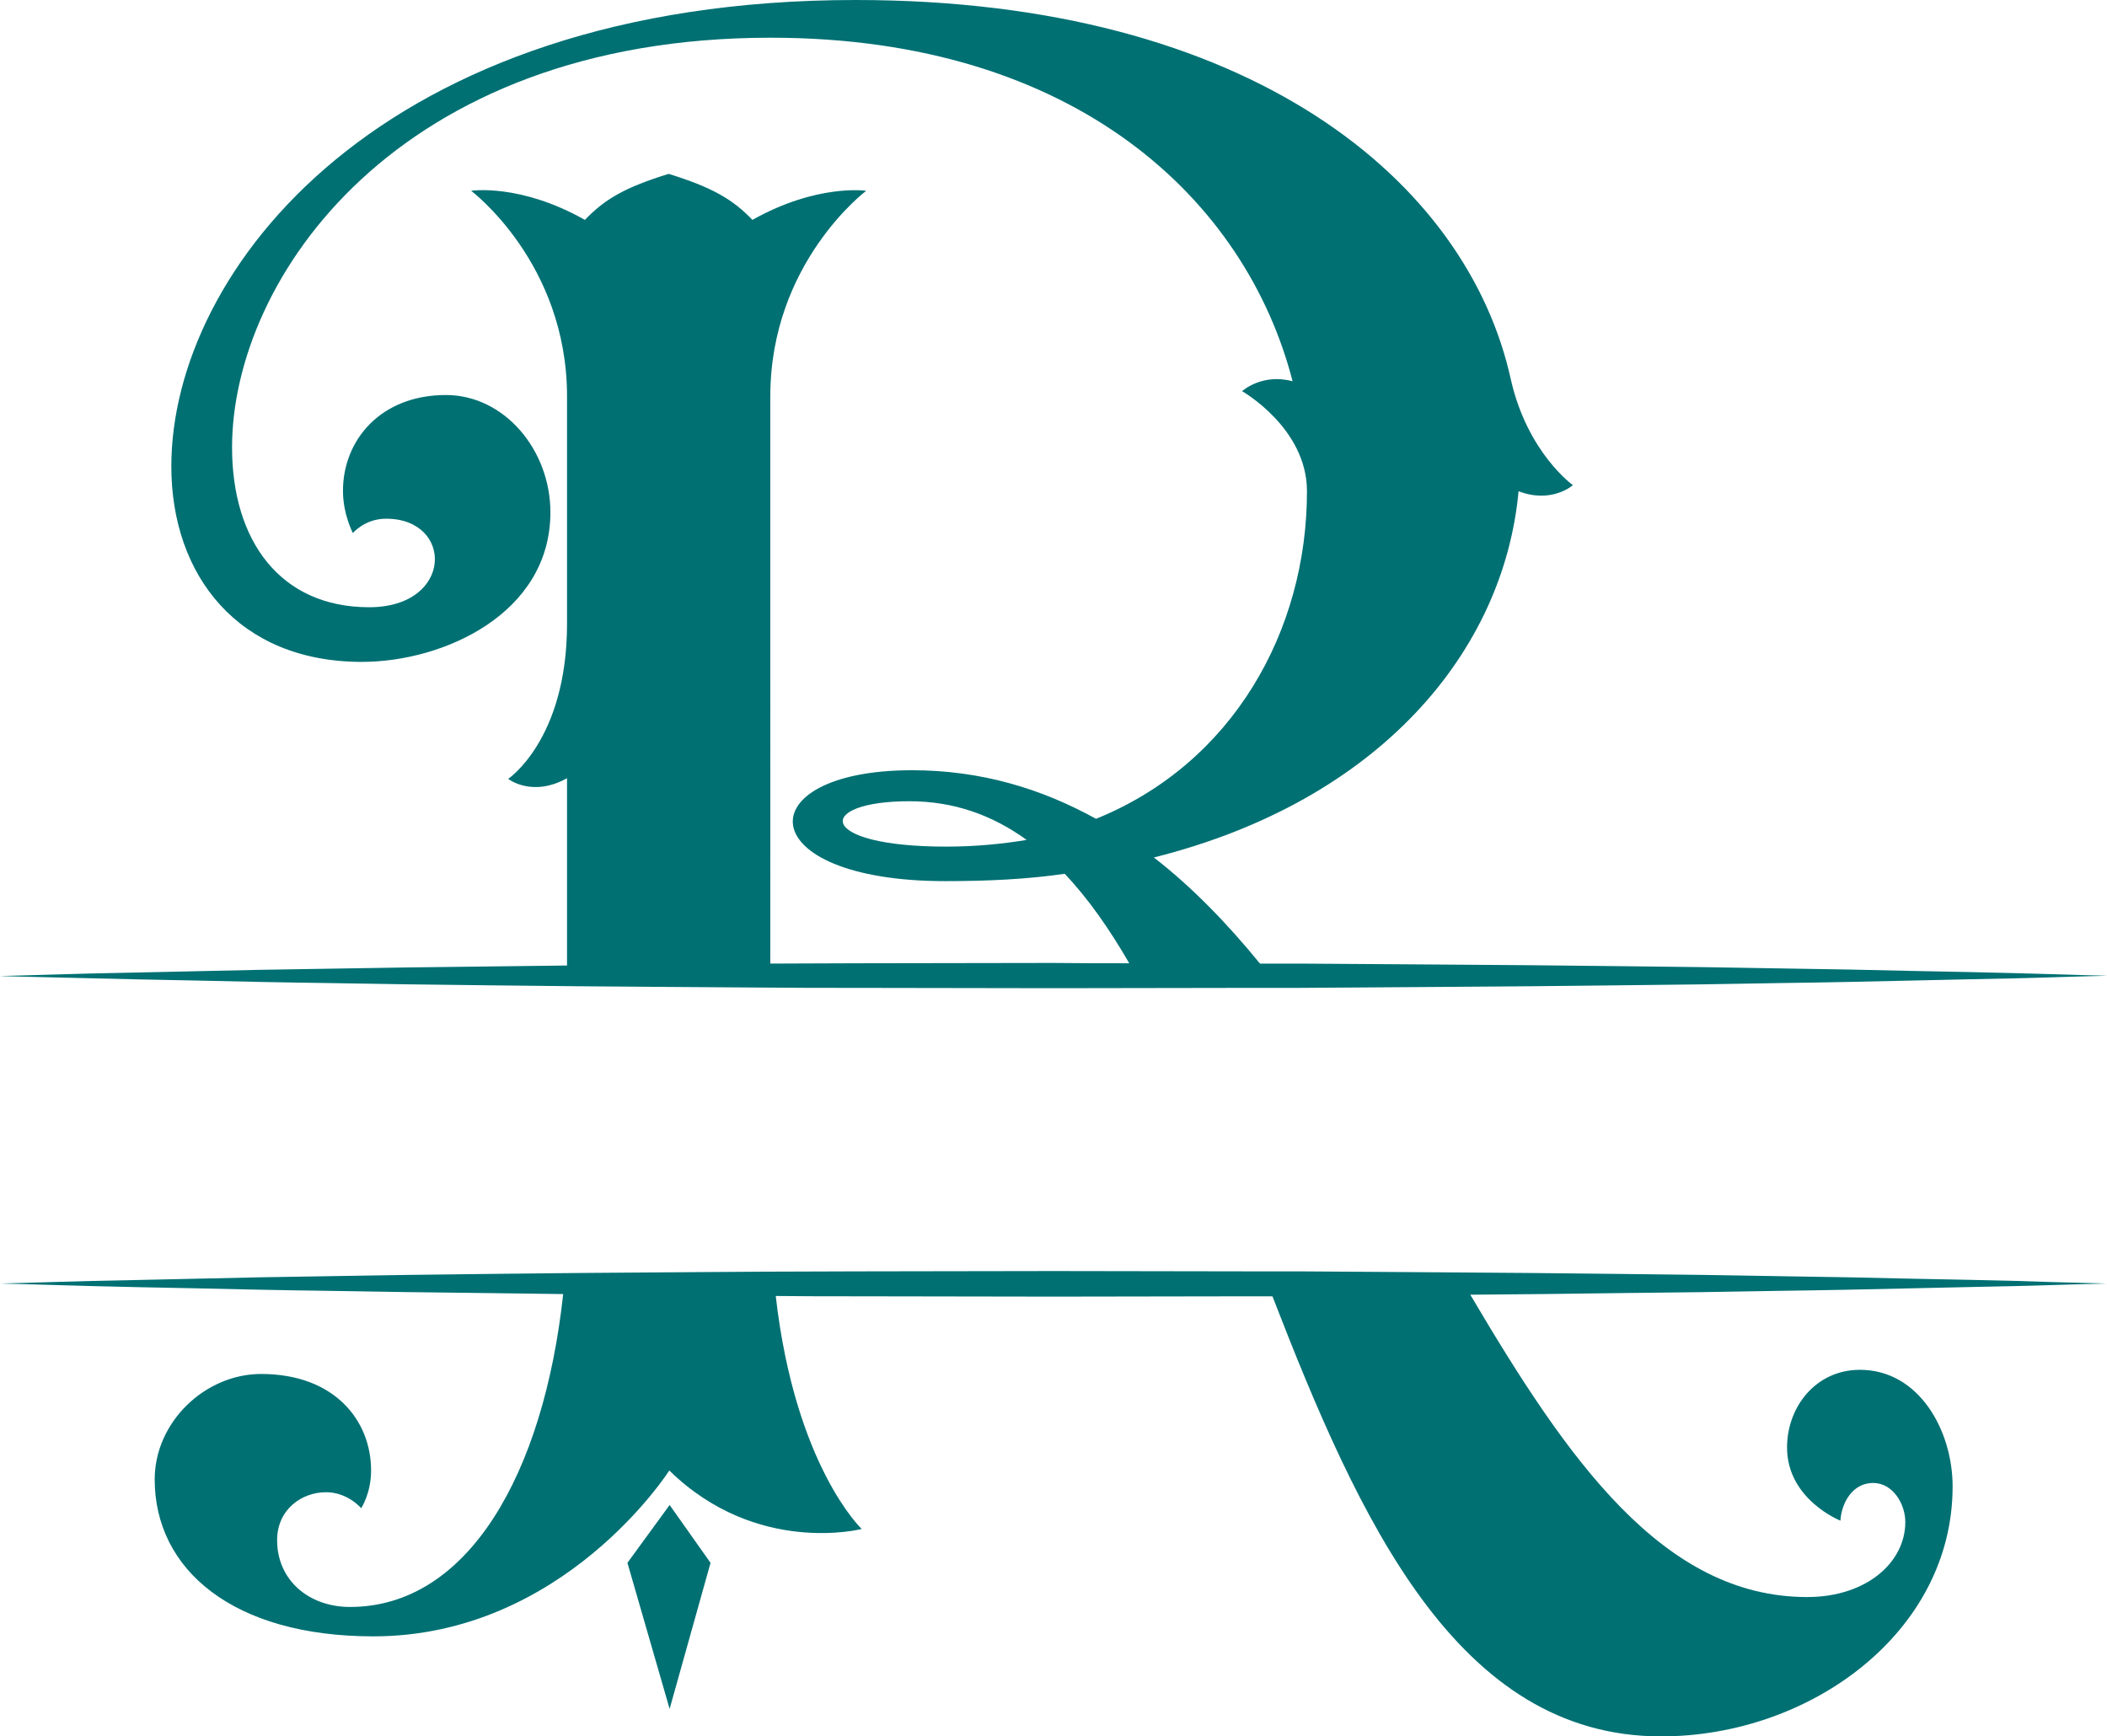
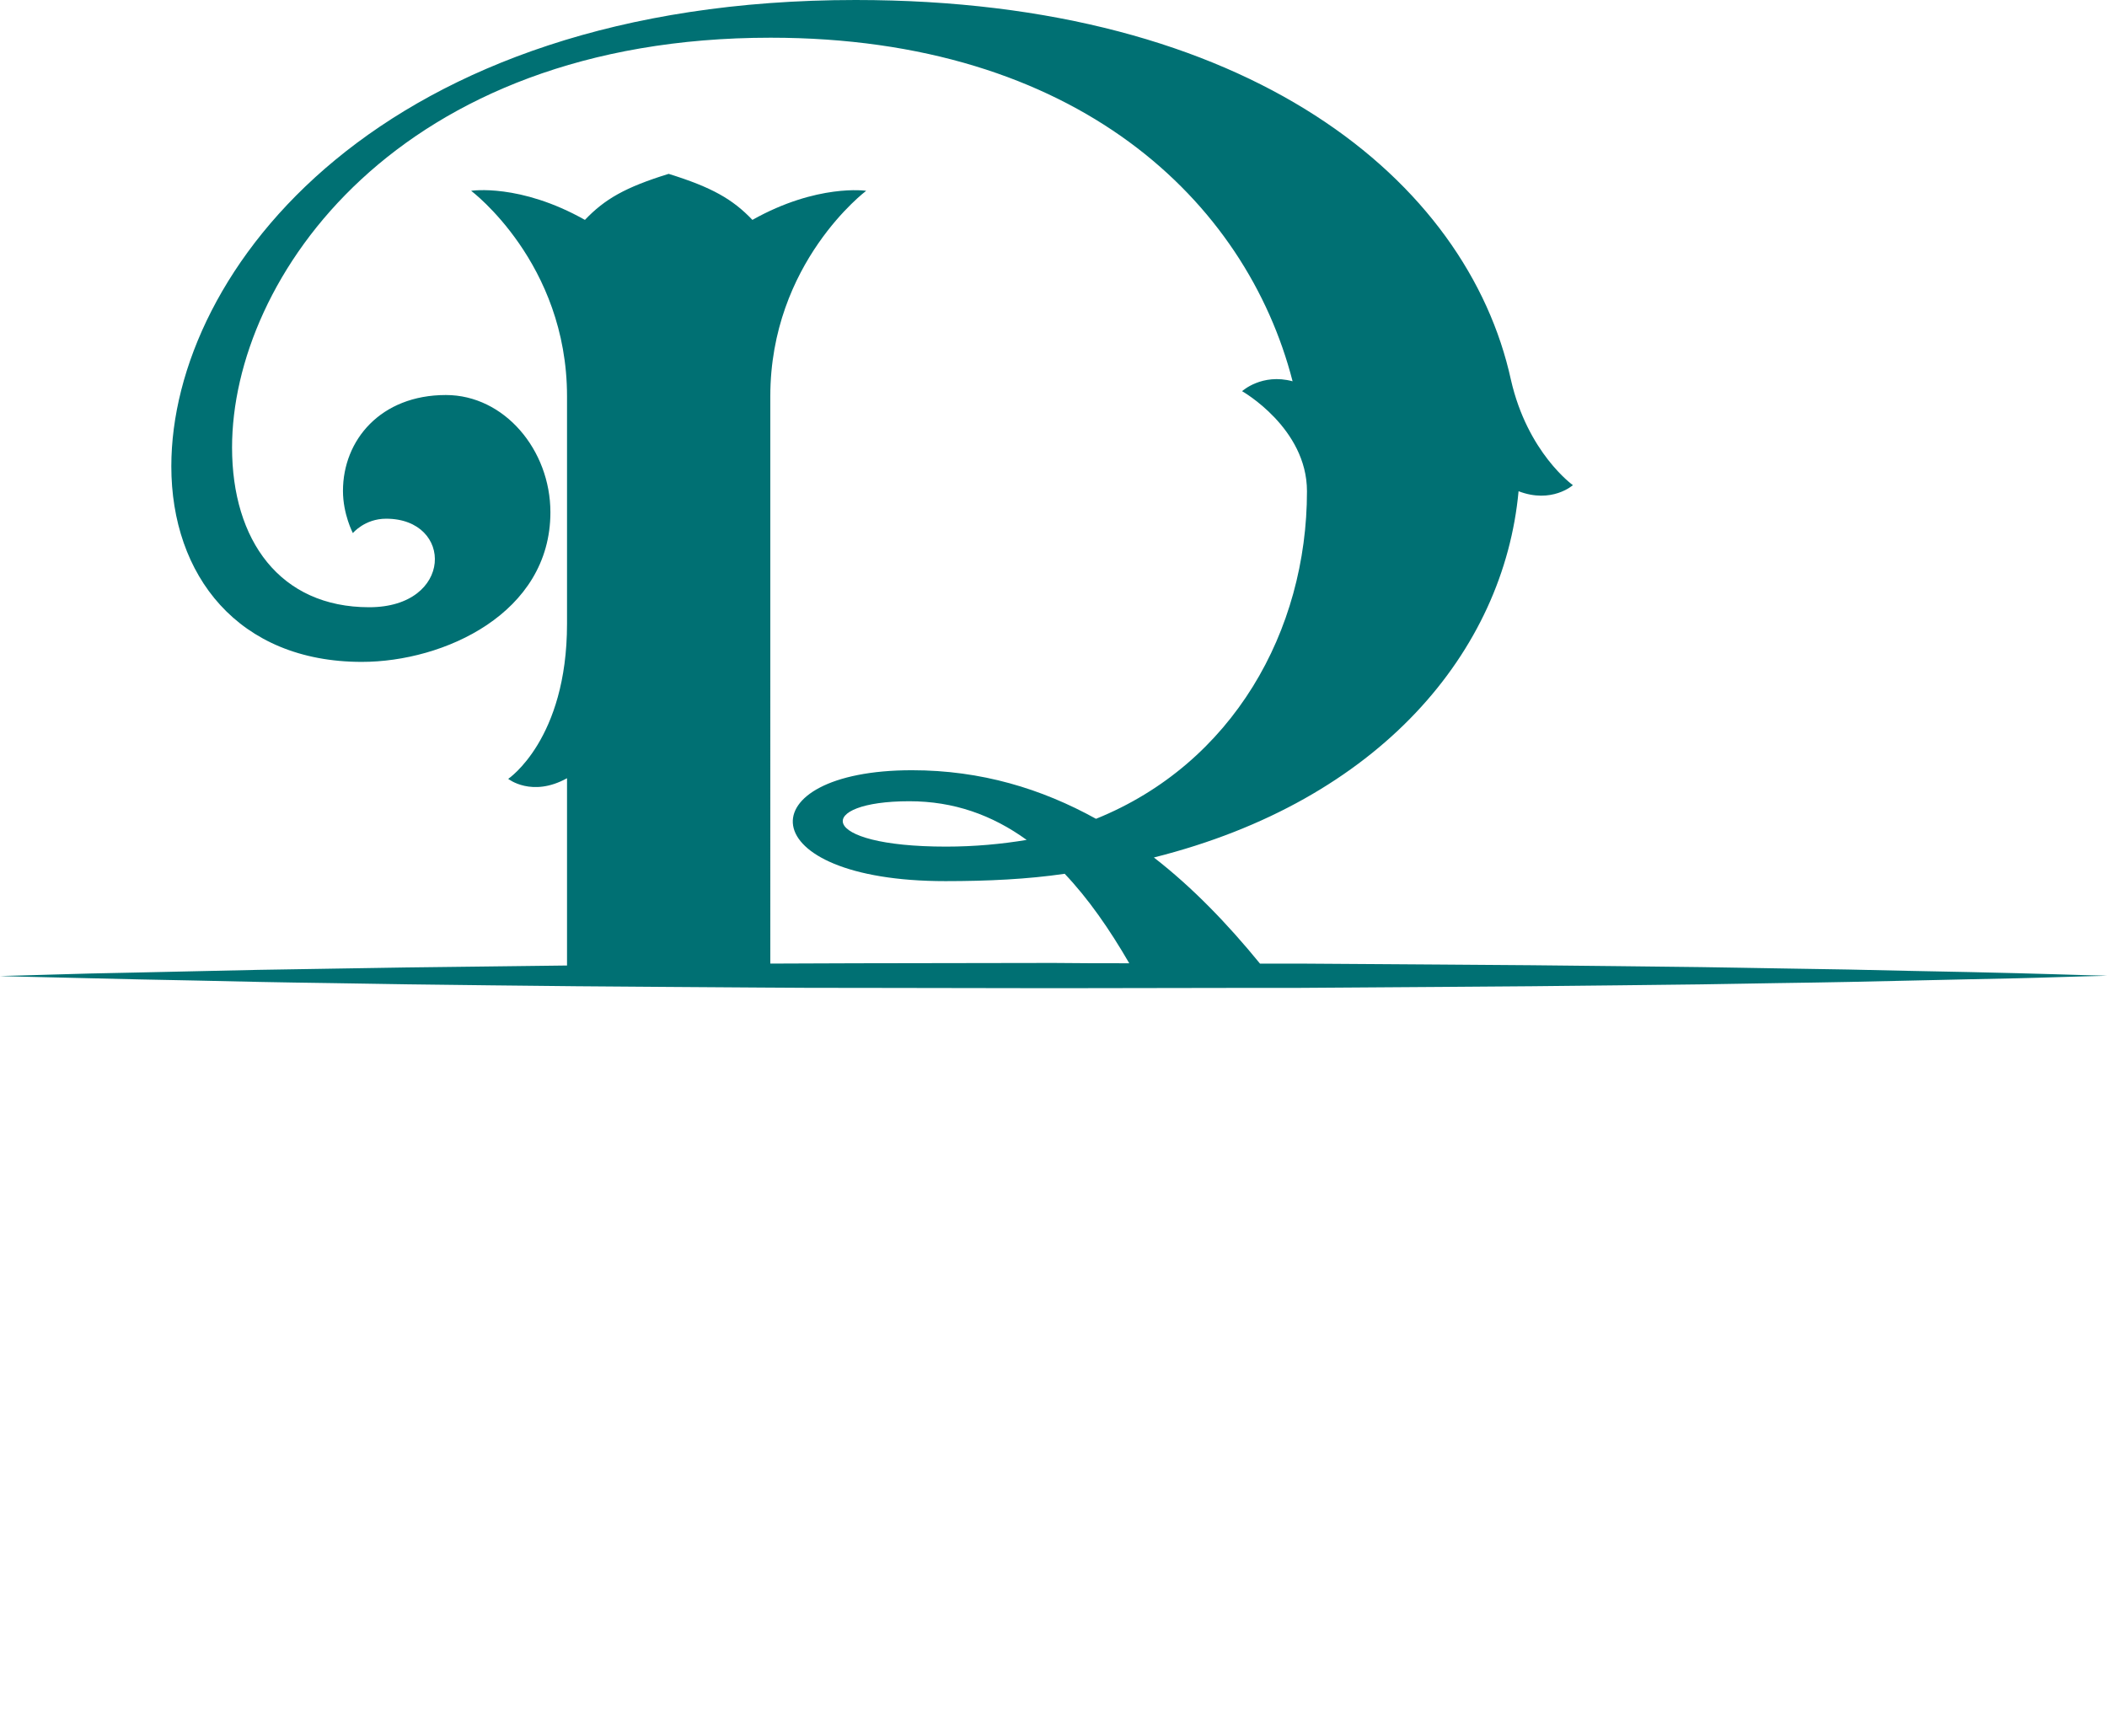
<svg xmlns="http://www.w3.org/2000/svg" fill="#007073" height="543.3" preserveAspectRatio="xMidYMid meet" version="1" viewBox="102.2 166.2 659.2 543.3" width="659.2" zoomAndPan="magnify">
  <g id="change1_1">
    <path d="M130.9,472.3c9,0.2,19.9,0.5,32.5,0.7c12.5,0.3,26.7,0.6,42.1,0.8c15.4,0.3,32.2,0.5,49.9,0.7c17.7,0.2,36.3,0.4,55.7,0.5 c9.7,0.1,19.5,0.1,29.4,0.2c9.9,0.1,20,0.1,30.1,0.1c20.3,0,40.9,0.1,61.4,0.1c20.6,0,41.2-0.1,61.4-0.1c5.1,0,10.1,0,15.1,0 c5,0,10-0.1,15-0.1c9.9-0.1,19.7-0.1,29.4-0.2c19.3-0.1,38-0.3,55.7-0.5c8.8-0.1,17.5-0.2,25.8-0.3c8.3-0.1,16.4-0.3,24.1-0.4 c15.4-0.2,29.6-0.5,42.1-0.8c12.5-0.3,23.5-0.5,32.5-0.7c9-0.2,16.1-0.5,20.9-0.6c4.8-0.1,7.4-0.2,7.4-0.2s-2.6-0.1-7.4-0.2 c-4.8-0.1-11.9-0.4-20.9-0.6c-9-0.2-19.9-0.5-32.5-0.7c-12.5-0.3-26.7-0.6-42.1-0.8c-7.7-0.1-15.8-0.3-24.1-0.4 c-8.3-0.1-16.9-0.2-25.8-0.3c-17.7-0.2-36.3-0.4-55.7-0.5c-9.7-0.1-19.5-0.1-29.4-0.2c-5,0-10-0.1-15-0.1c-4,0-8.1,0-12.1,0 c-10.2-12.5-21.2-23.9-33.2-33.2c70.9-17.8,109.5-64.7,114.1-114.6c10.4,4,17-1.9,17-1.9s-14.2-10.1-19.4-33 c-13.6-62.1-81.4-118.8-205-118.8c-148.6,0-214.1,84.7-214.1,145.9c0,34.1,20.9,61.2,59.6,61.2c25.7,0,59-15.2,59-46.8 c0-19.5-14.4-36.7-32.7-36.7c-20.4,0-32.2,14.1-32.2,30c0,7.3,3.1,13.2,3.1,13.2s3.7-4.5,10.4-4.5c21.2,0,21.1,27.7-5.3,27.7 c-27.9,0-42.9-20.9-42.9-50c0-52.8,51.7-128.2,168.5-128.2c95.8,0,148.8,51.1,163.3,107.5c-9.6-2.6-15.8,3.1-15.8,3.1 s20.3,11.5,20.3,31.3c0,43.7-23.2,85.2-66,102.5c-17-9.4-35.9-15.2-57.6-15.2c-51.7,0-50.9,34.7,10.5,34.7 c13.2,0,25.7-0.6,37.3-2.3c7.4,7.8,14,17.3,20.2,28c-7.9,0-15.9,0-23.8-0.1c-20.6,0-41.2,0.1-61.4,0.1c-9.1,0-18.2,0.1-27.1,0.1 V290.2c0-41.8,30-64.3,30-64.3s-15.3-2.3-35.6,9.1c-6.2-6.5-12.7-10.2-26.2-14.4c-13.6,4.2-20,7.9-26.2,14.4 c-20.4-11.5-35.6-9.1-35.6-9.1s30,22.5,30,64.3v71.2c0,36.2-18.4,48.5-18.4,48.5s7.4,5.9,18.4-0.2v58.6c-8.4,0.1-16.6,0.2-24.6,0.3 c-17.7,0.2-34.4,0.4-49.9,0.7c-15.4,0.2-29.6,0.5-42.1,0.8c-12.5,0.3-23.5,0.5-32.5,0.7c-9,0.2-16.1,0.5-20.9,0.6 c-4.8,0.1-7.4,0.2-7.4,0.2s2.6,0.1,7.4,0.2C114.8,471.9,121.9,472.1,130.9,472.3z M398.2,431.1c-40.9,0-41-14.2-11.5-14.2 c13.9,0,25.9,4.3,36.7,12.1C415.6,430.3,407.1,431.1,398.2,431.1z" />
-     <path d="M733.1,567c-9-0.2-19.9-0.5-32.5-0.7c-12.5-0.3-26.7-0.6-42.1-0.8c-7.7-0.1-15.8-0.3-24.1-0.4c-8.3-0.1-16.9-0.2-25.8-0.3 c-17.7-0.2-36.3-0.4-55.7-0.5c-9.7-0.1-19.5-0.1-29.4-0.2c-5,0-10-0.1-15-0.1c-5,0-10.1,0-15.1,0c-20.3,0-40.9-0.1-61.4-0.1 c-20.6,0-41.2,0.1-61.4,0.1c-10.1,0-20.2,0.1-30.1,0.1c-9.9,0.1-19.7,0.1-29.4,0.2c-19.3,0.1-38,0.3-55.7,0.5 c-17.7,0.2-34.4,0.4-49.9,0.7c-15.4,0.2-29.6,0.5-42.1,0.8c-12.5,0.3-23.5,0.5-32.5,0.7c-9,0.2-16.1,0.5-20.9,0.6 c-4.8,0.1-7.4,0.2-7.4,0.2s2.6,0.1,7.4,0.2c4.8,0.1,11.9,0.4,20.9,0.6c9,0.2,19.9,0.5,32.5,0.7c12.5,0.3,26.7,0.6,42.1,0.8 c15.4,0.3,32.2,0.5,49.9,0.7c7.5,0.1,15.2,0.2,23,0.3c-6.1,56.2-29.7,97.9-66.7,97.9c-12.9,0-22.8-8.4-22.8-20.9 c0-9.6,7.7-15,15.3-15c6.8,0,11,5,11,5s3.1-4.6,3.1-11.8c0-15.8-11.6-30.2-34.4-30.2c-17.5,0-33.3,15-33.3,33 c0,28.2,24.5,49.1,68.4,49.1c59.6,0,92.6-51.9,92.6-51.9c27.4,26.8,60.2,18.3,60.2,18.3s-20.8-19.6-26.9-72.9 c8.4,0.1,16.9,0.1,25.5,0.1c20.3,0,40.9,0.1,61.4,0.1c20.6,0,41.2-0.1,61.4-0.1c2.4,0,4.7,0,7.1,0 c27.2,70.2,57.8,137.7,121.6,137.7c46.6,0,91.2-32.5,91.2-78.2c0-17.5-10.5-36.5-29-36.5c-13.8,0-22.8,11.6-22.8,24.3 c0,16.3,16.7,22.9,16.7,22.9c0.3-5.4,3.7-11.8,10.2-11.8c6.3,0,10.1,6.7,10.1,12.2c0,12.7-12.2,23.5-30.7,23.5 c-45.1,0-74.9-42.9-105.4-94.6c15.9-0.1,31.3-0.3,46.1-0.5c8.8-0.1,17.5-0.2,25.8-0.3c8.3-0.1,16.4-0.3,24.1-0.4 c15.4-0.2,29.6-0.5,42.1-0.8c12.5-0.3,23.5-0.5,32.5-0.7c9-0.2,16.1-0.5,20.9-0.6c4.8-0.1,7.4-0.2,7.4-0.2s-2.6-0.1-7.4-0.2 C749.2,567.5,742.1,567.3,733.1,567z" />
-     <path d="M298.5 655.2L311.7 700.9 324.5 655.2 311.7 637.1z" />
+     <path d="M298.5 655.2z" />
  </g>
</svg>